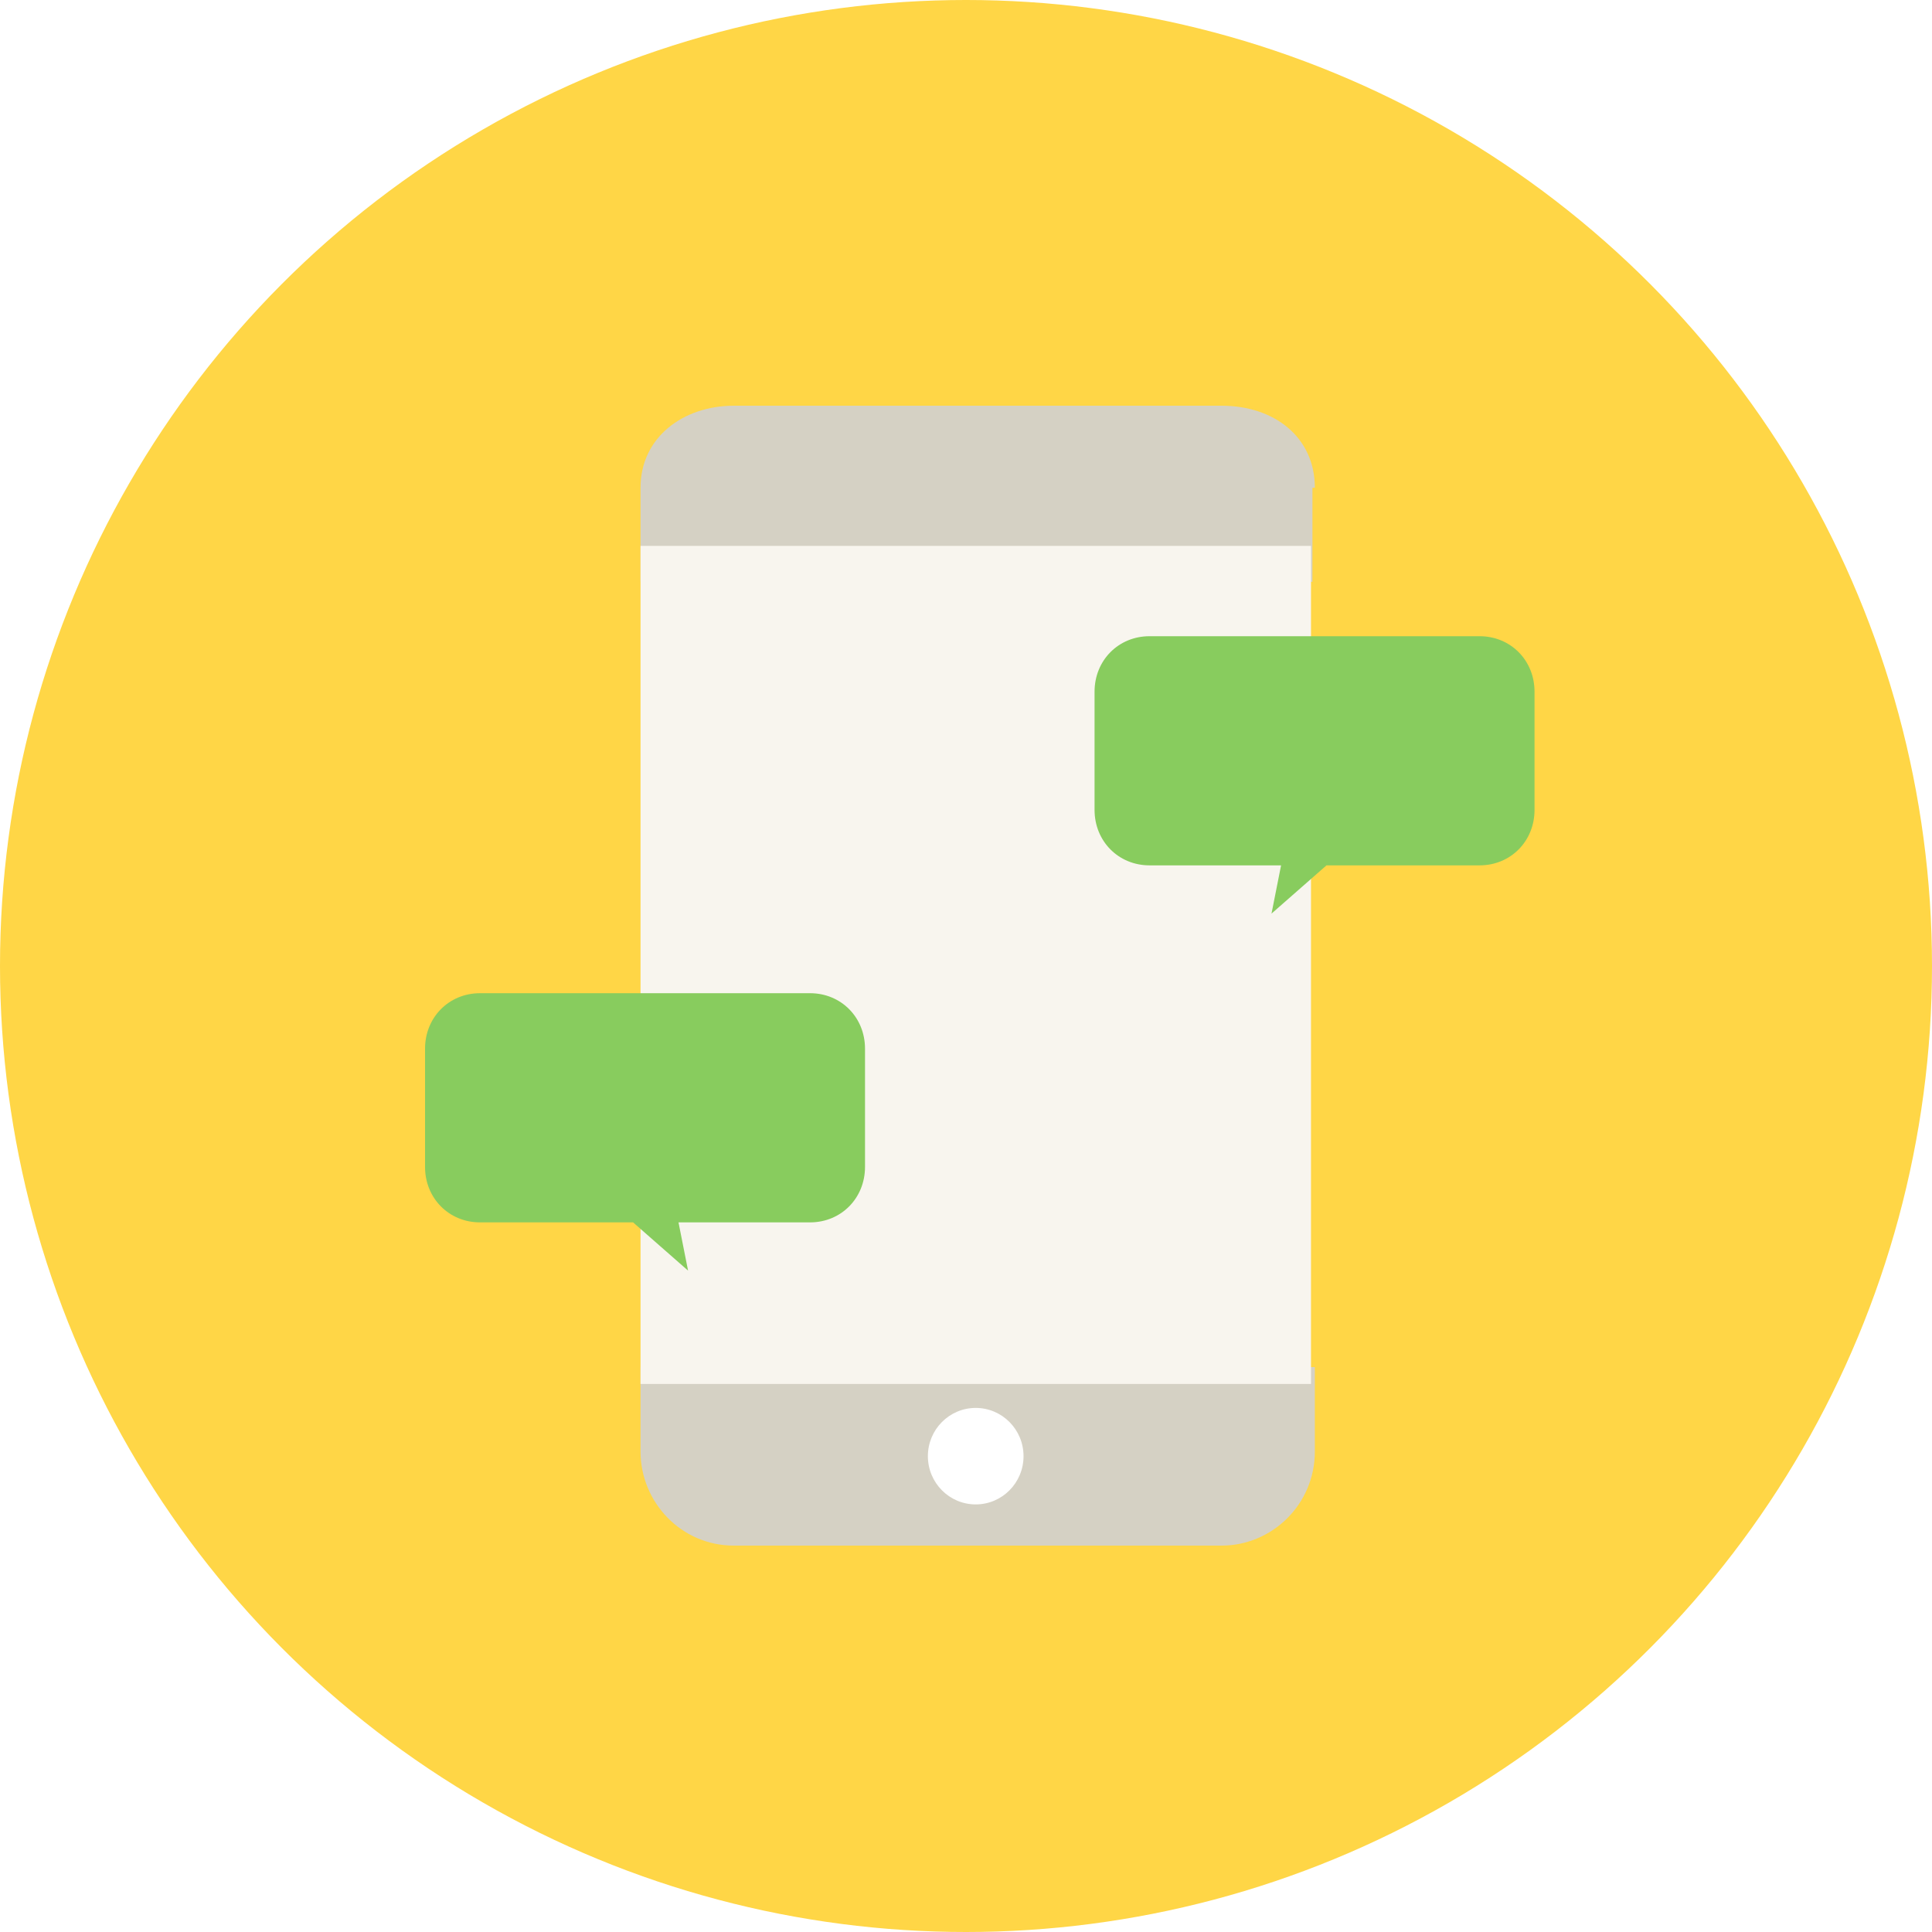
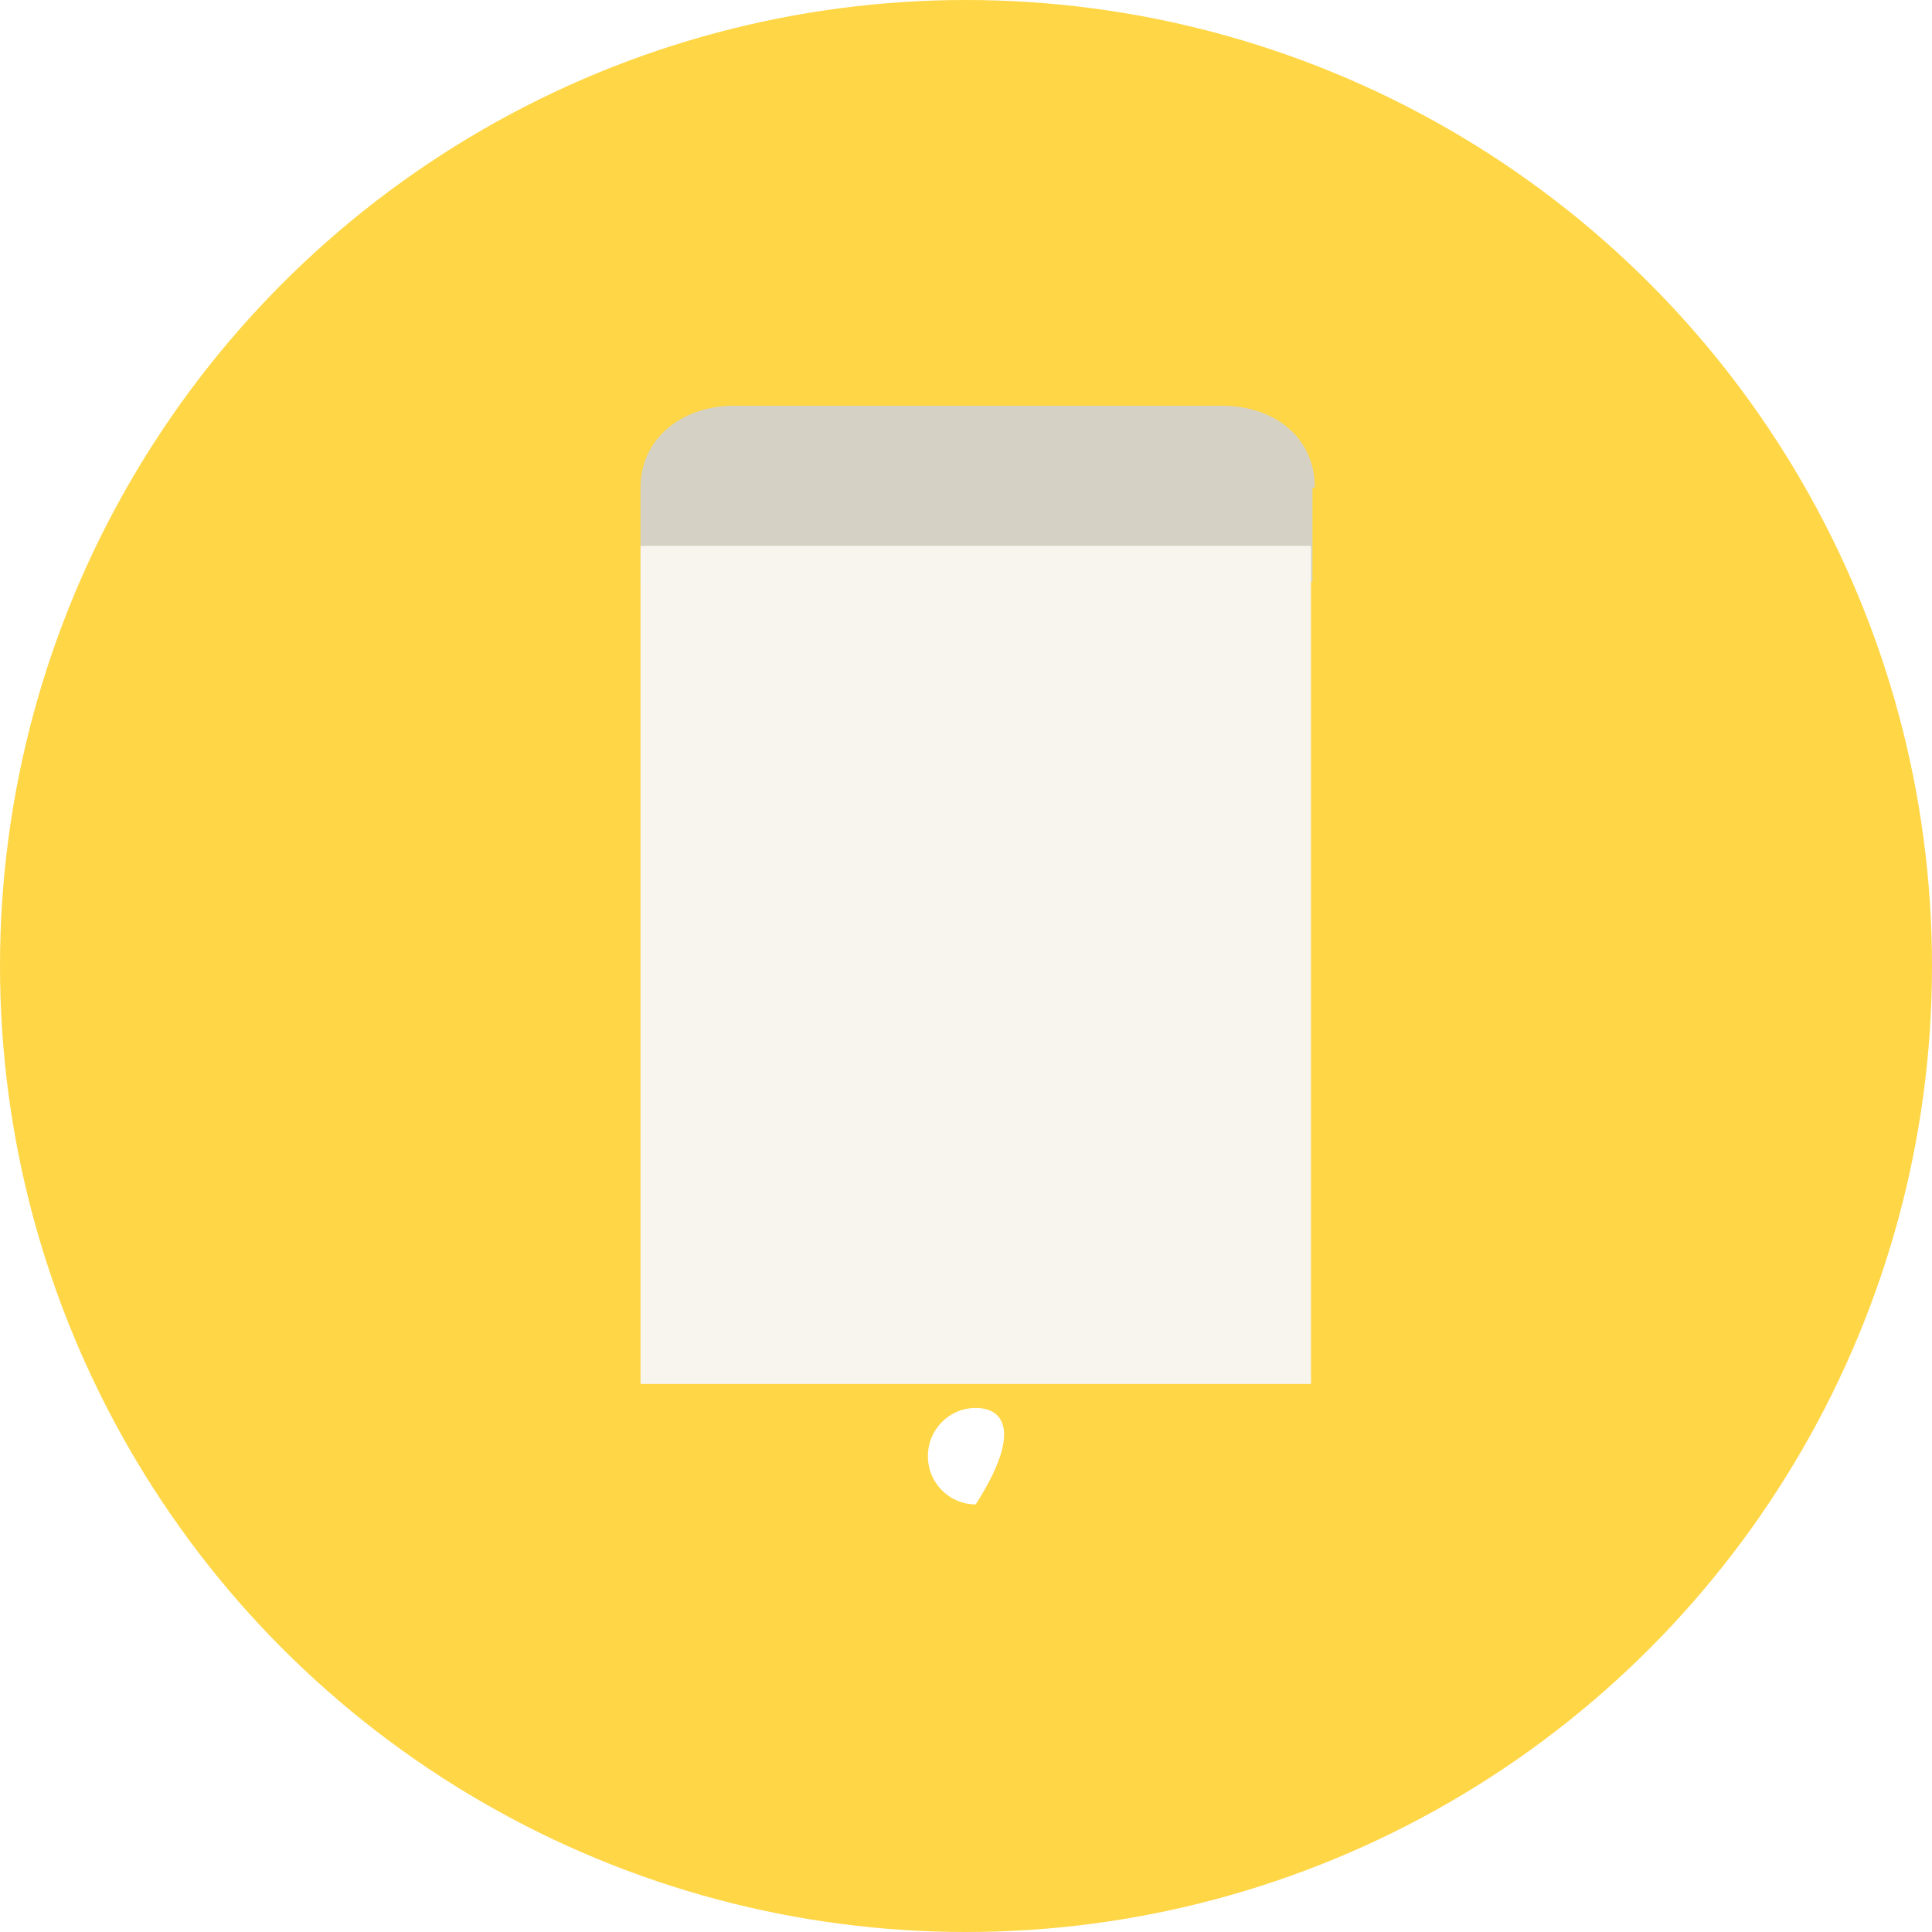
<svg xmlns="http://www.w3.org/2000/svg" width="100" height="100" viewBox="0 0 100 100" fill="none">
-   <rect width="100" height="100" fill="white" />
  <circle cx="50" cy="50" r="50" fill="#FFD646" />
-   <path d="M33.154 75.131C33.154 77.753 35.258 80 37.981 80H63.229C65.828 80 68.056 77.877 68.056 75.131V70.761H33.154V75.131Z" fill="#D5D1C4" />
  <path d="M68.056 25.245C68.056 22.623 65.952 21 63.229 21H37.981C35.382 21 33.154 22.623 33.154 25.245V30.114H67.932V25.245H68.056Z" fill="#D5D1C4" />
  <path d="M67.857 28.255H33.154V71.634H67.857V28.255Z" fill="#F8F5EE" />
-   <path d="M50.503 77.868C51.87 77.868 52.978 76.75 52.978 75.371C52.978 73.992 51.87 72.874 50.503 72.874C49.136 72.874 48.027 73.992 48.027 75.371C48.027 76.75 49.136 77.868 50.503 77.868Z" fill="white" />
-   <path d="M24.847 51.408H41.926C43.535 51.408 44.773 52.657 44.773 54.28V60.398C44.773 62.021 43.535 63.27 41.926 63.27H35.119L35.614 65.767L32.768 63.27H24.847C23.238 63.27 22 62.021 22 60.398V54.28C22 52.657 23.238 51.408 24.847 51.408Z" fill="#88CC5E" />
-   <path d="M76.581 32.93H59.501C57.892 32.93 56.654 34.178 56.654 35.802V41.919C56.654 43.543 57.892 44.791 59.501 44.791H66.308L65.813 47.288L68.659 44.791H76.581C78.189 44.791 79.427 43.543 79.427 41.919V35.802C79.427 34.178 78.189 32.93 76.581 32.93Z" fill="#88CC5E" />
+   <path d="M50.503 77.868C52.978 73.992 51.87 72.874 50.503 72.874C49.136 72.874 48.027 73.992 48.027 75.371C48.027 76.75 49.136 77.868 50.503 77.868Z" fill="white" />
</svg>